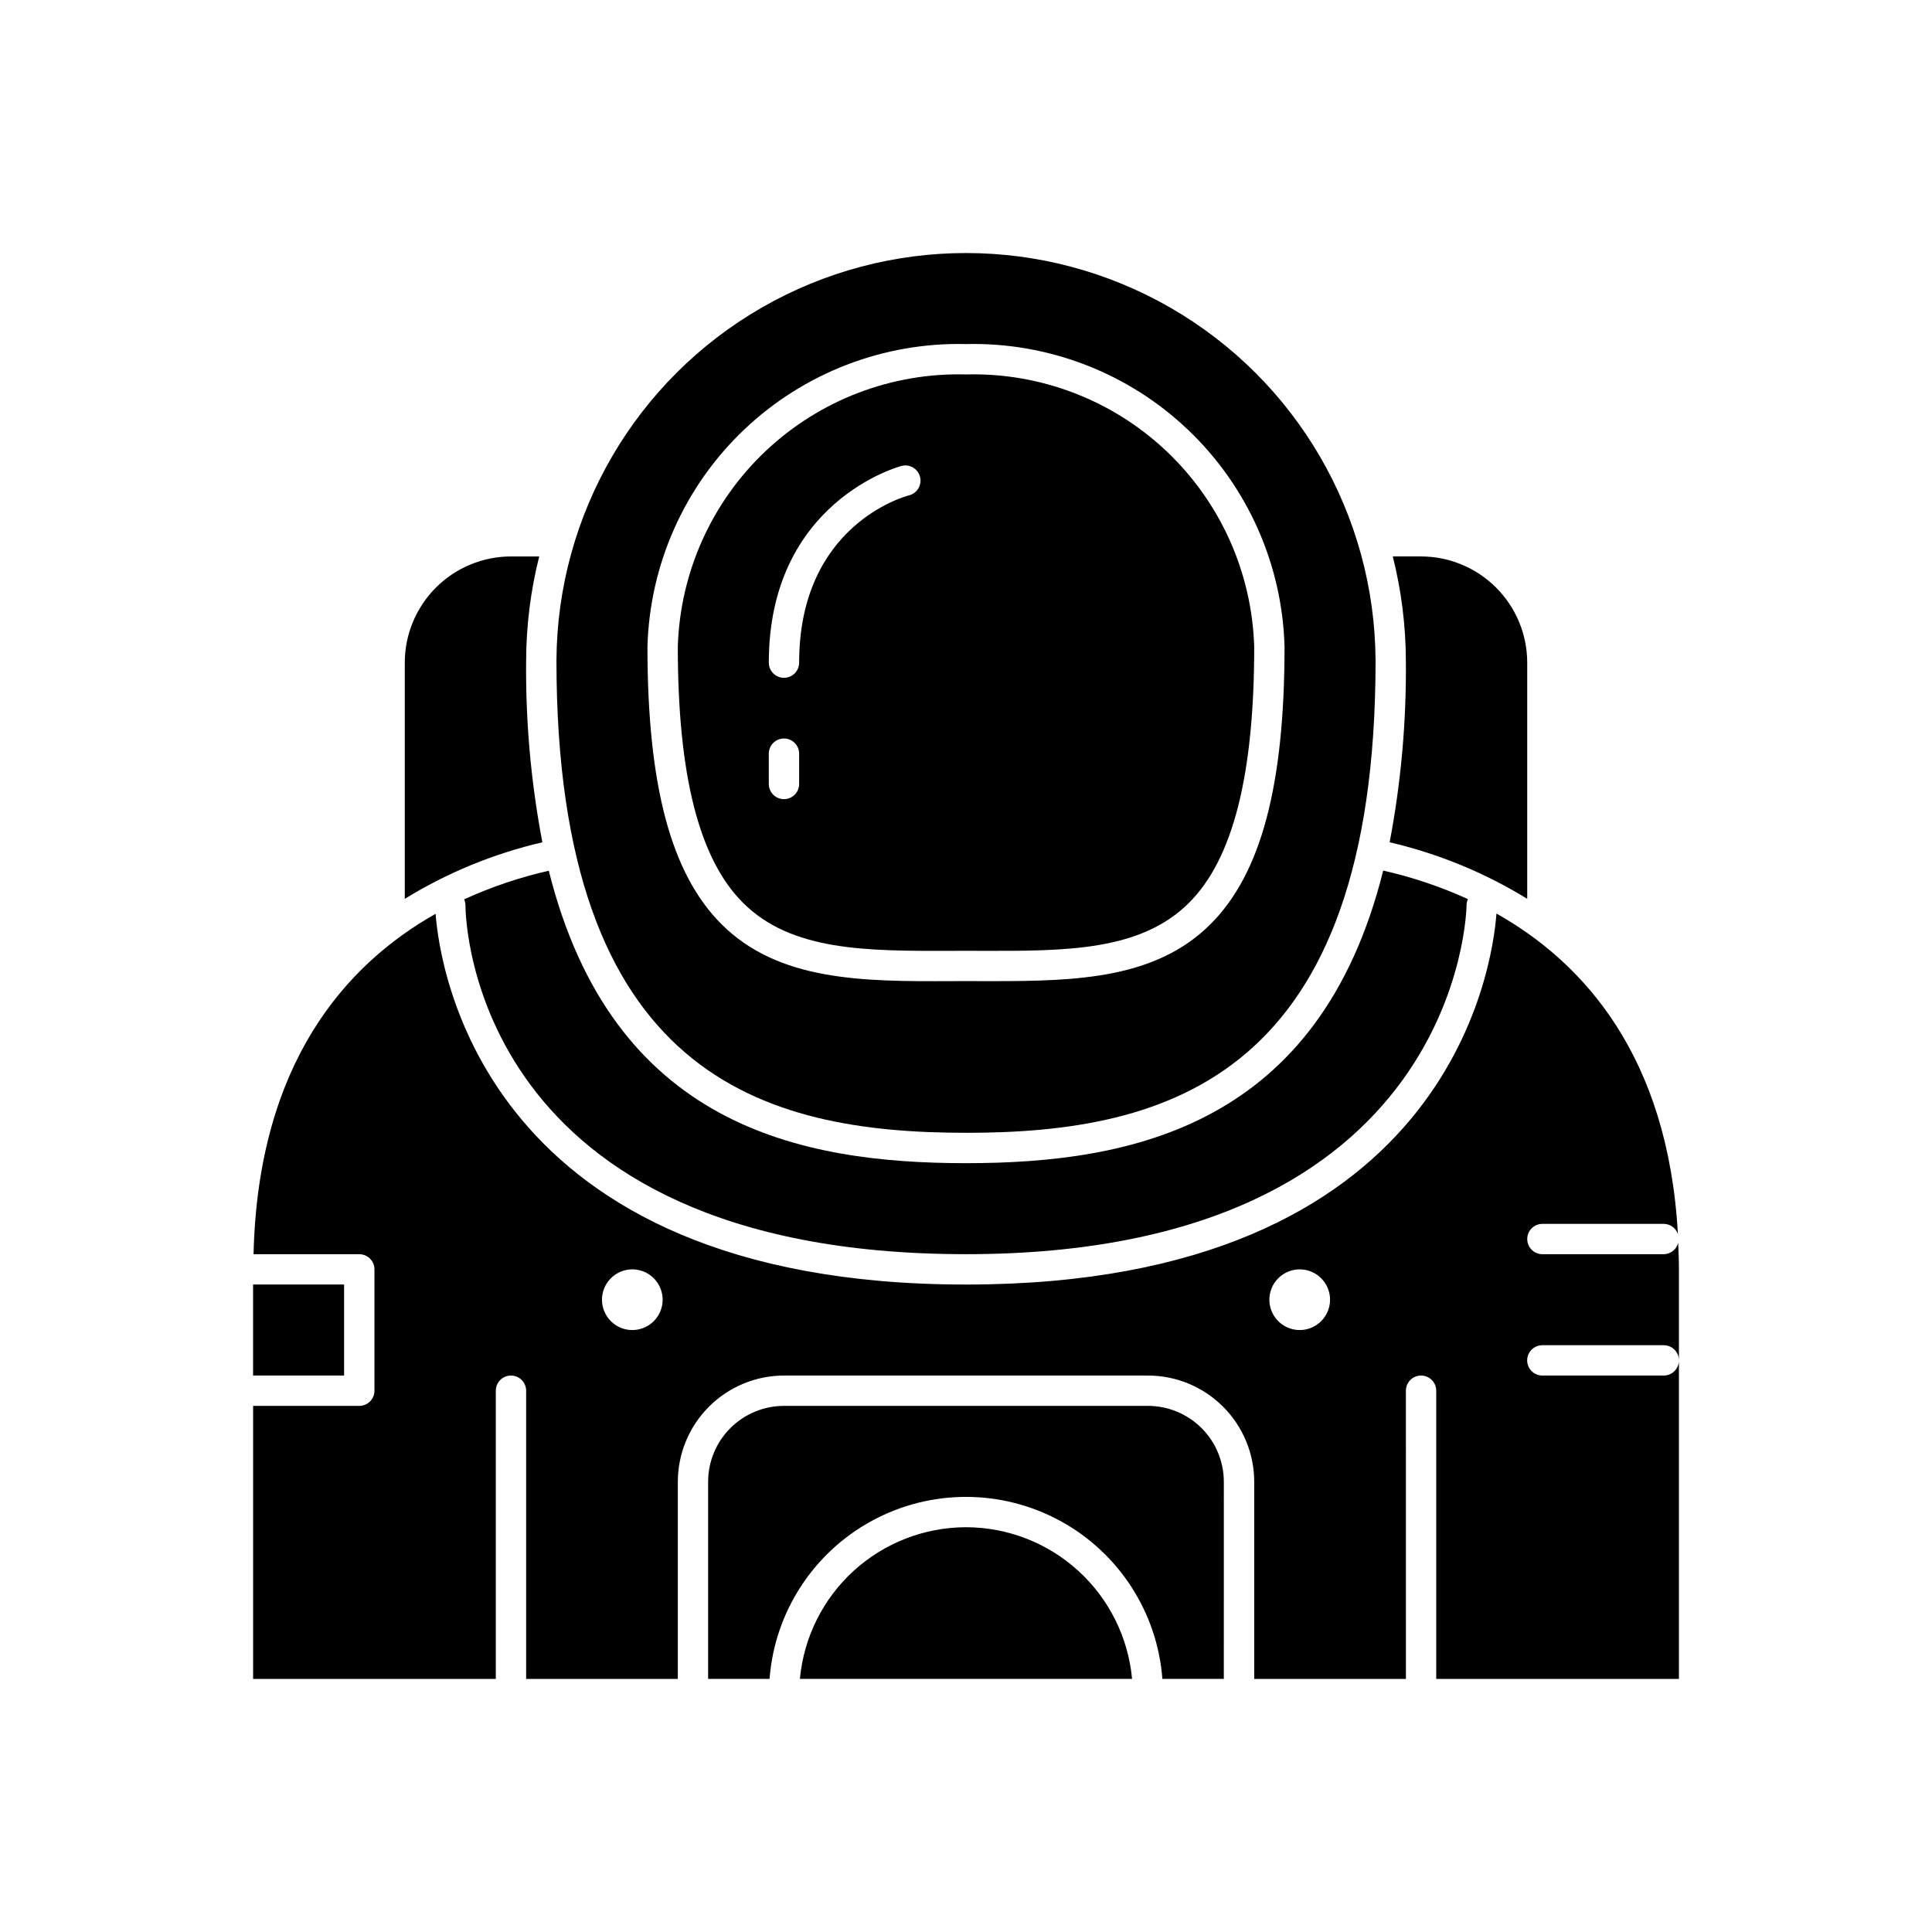
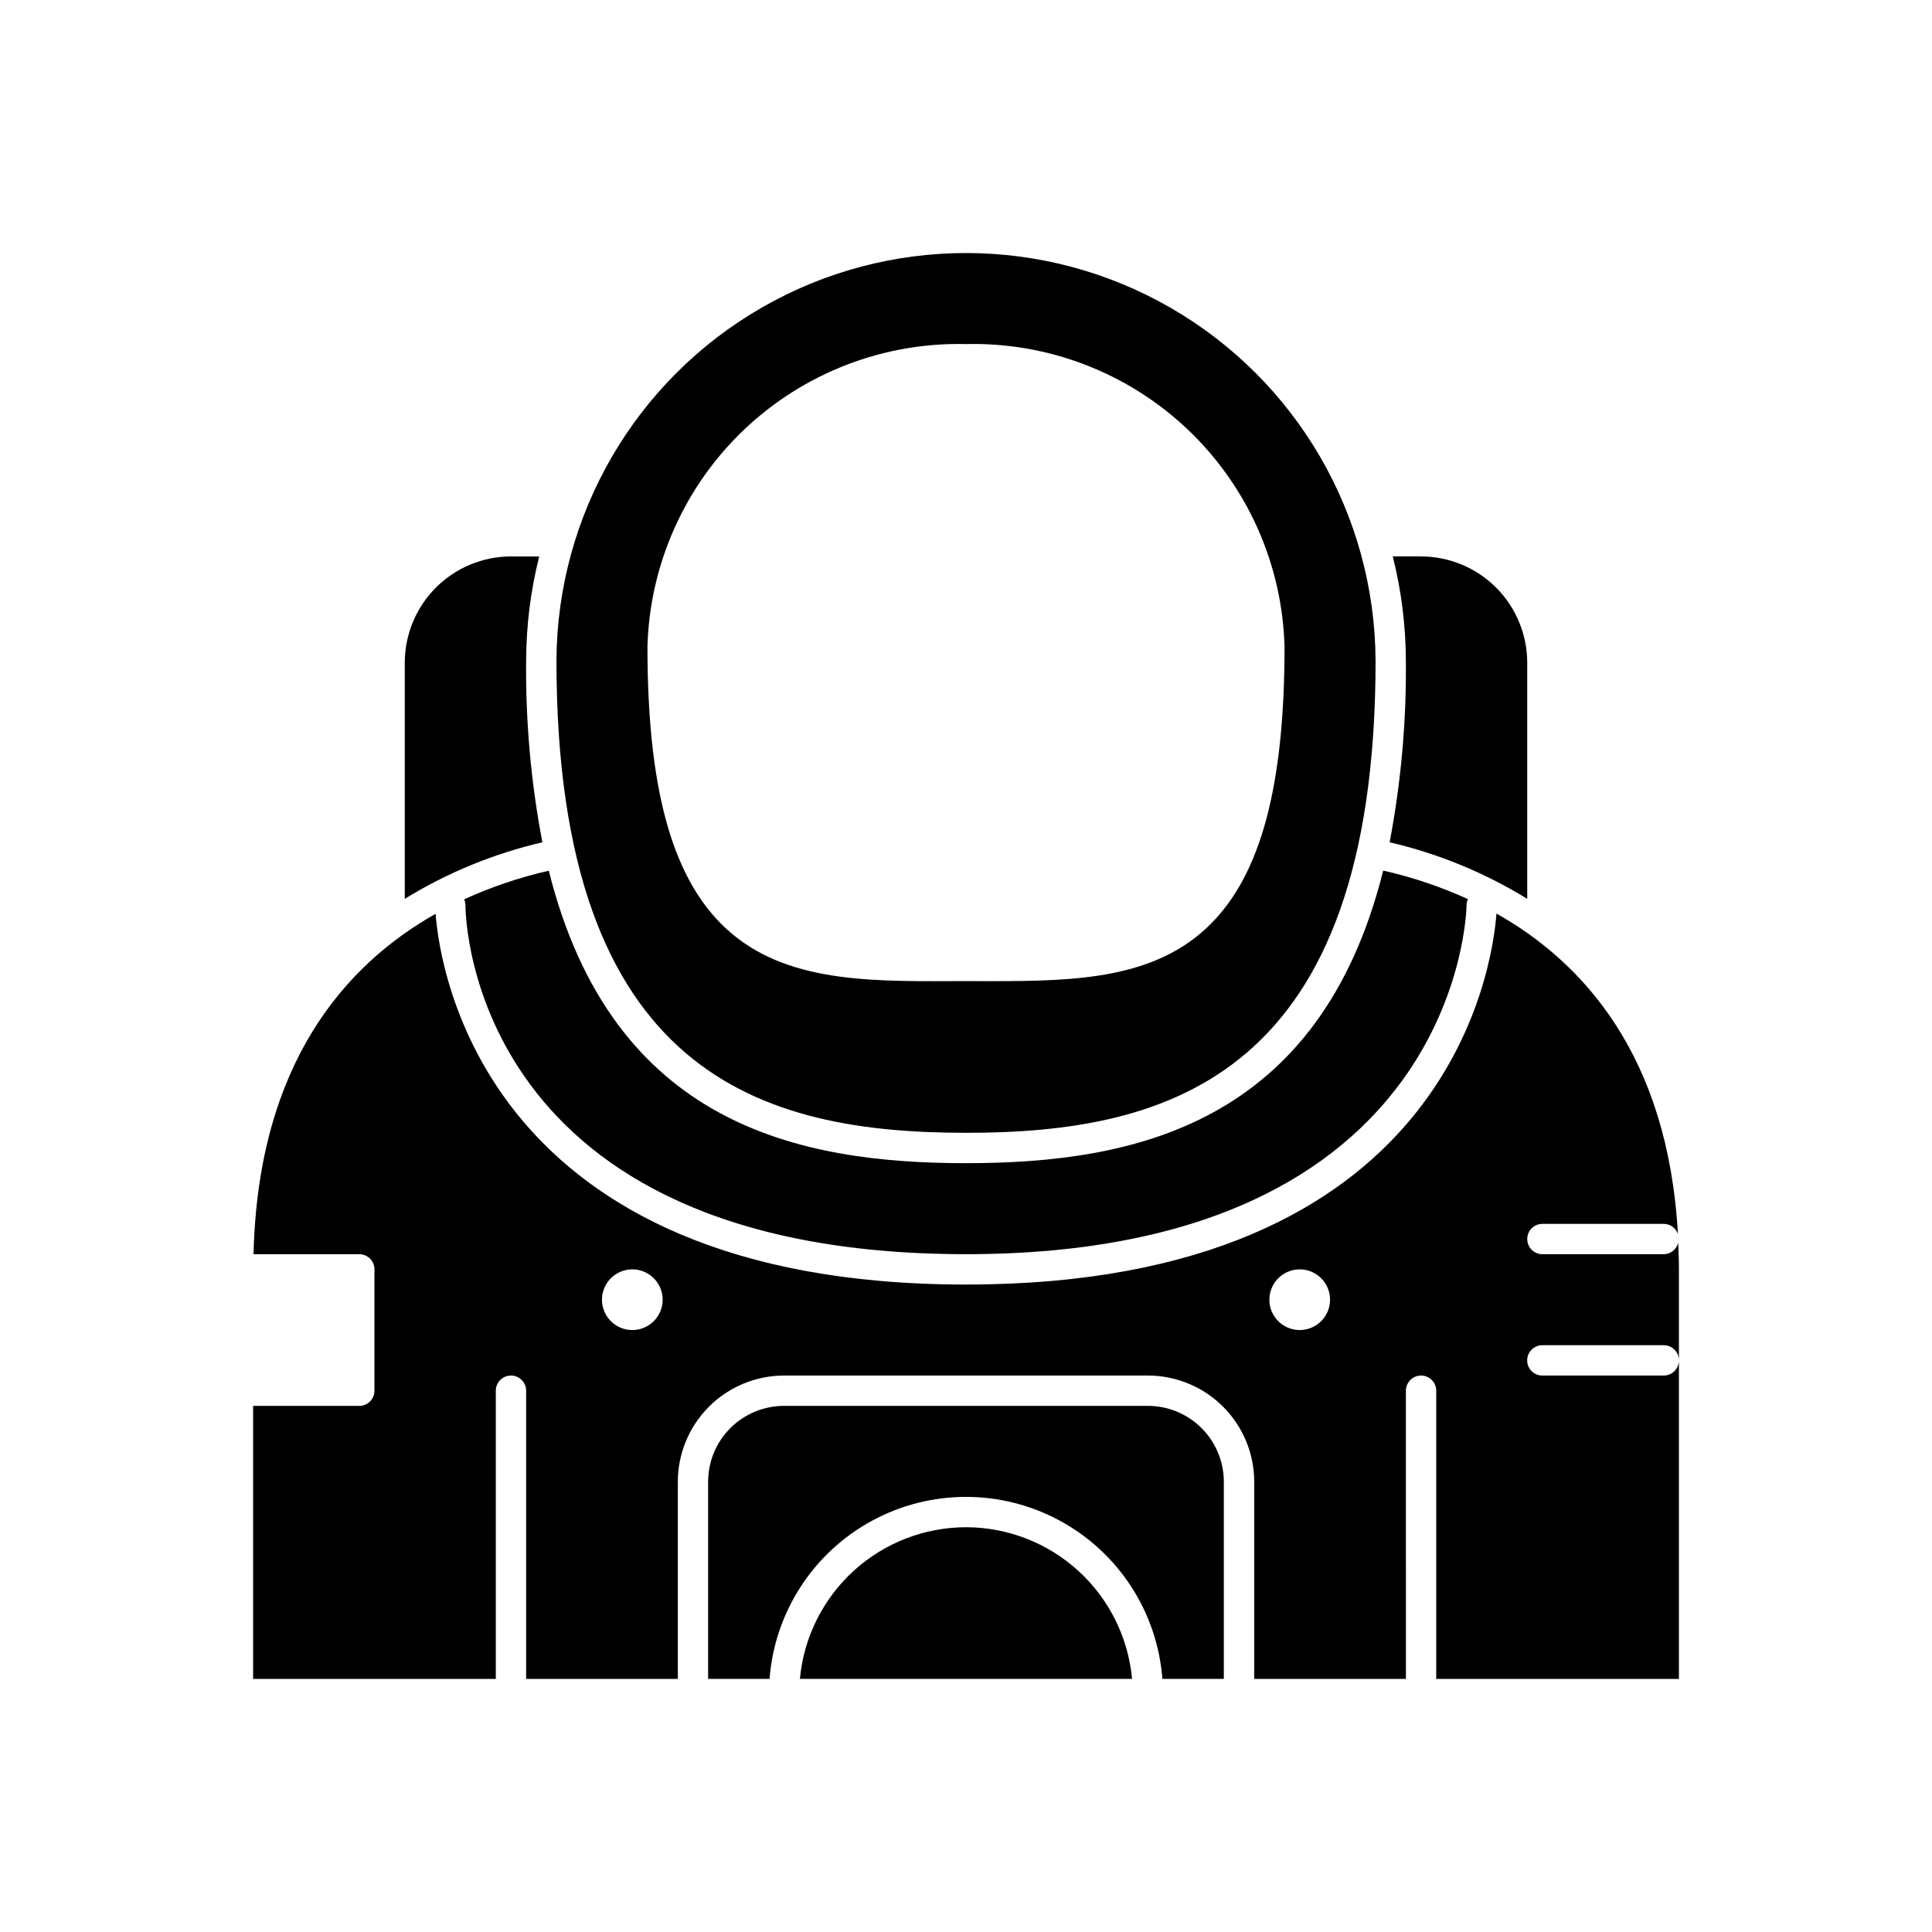
<svg xmlns="http://www.w3.org/2000/svg" fill="#000000" width="800px" height="800px" version="1.1" viewBox="144 144 512 512">
  <g>
-     <path d="m211.07 484.41h24.117v24.117h-24.117z" />
    <path d="m283.43 319.03c0.035-9.297 1.199-18.551 3.465-27.566h-7.484c-7.461 0.008-14.613 2.977-19.887 8.25-5.277 5.277-8.242 12.43-8.254 19.887v62.602c11.266-6.93 23.582-11.992 36.465-14.984-3.027-15.883-4.469-32.023-4.305-48.188z" />
    <path d="m267.35 383.91c0.012 3.777 1.832 92.461 132.65 92.461 131.14 0 132.65-91.527 132.65-92.453 0.004-0.566 0.129-1.129 0.367-1.645-7.203-3.281-14.727-5.816-22.453-7.559-16.863 67.488-66.371 77.539-110.57 77.539-44.188 0-93.688-10.051-110.56-77.504-7.715 1.754-15.23 4.293-22.426 7.578 0.219 0.5 0.332 1.039 0.336 1.582z" />
    <path d="m548.73 382.2v-62.602c-0.012-7.457-2.977-14.609-8.254-19.887-5.273-5.273-12.426-8.242-19.887-8.25h-7.484c2.266 9.016 3.43 18.27 3.465 27.566 0.164 16.164-1.277 32.305-4.301 48.188 12.883 2.992 25.195 8.055 36.461 14.984z" />
-     <path d="m396.28 395.98 3.719-0.004 3.719 0.004c22.852 0.074 42.566 0.066 55.398-12.742 11.617-11.594 17.262-33.793 17.262-67.863l-0.004-0.004c-0.602-19.68-8.977-38.324-23.289-51.844-14.316-13.52-33.402-20.82-53.086-20.297-19.684-0.523-38.773 6.777-53.09 20.297-14.312 13.52-22.688 32.164-23.285 51.844 0 34.074 5.644 56.273 17.262 67.863 12.824 12.816 32.605 12.828 55.395 12.746zm-13.336-128.51c2.152-0.543 4.34 0.762 4.879 2.918 0.543 2.152-0.762 4.336-2.914 4.879-1.191 0.305-29.129 7.926-29.129 44.34v-0.004c0 2.223-1.801 4.023-4.019 4.023s-4.019-1.801-4.019-4.023c0-42.836 34.852-52.047 35.203-52.133zm-35.203 76.254c0-2.223 1.801-4.019 4.019-4.019s4.019 1.797 4.019 4.019v8.039c0 2.219-1.801 4.019-4.019 4.019s-4.019-1.801-4.019-4.019z" />
    <path d="m400 444.21c53.672 0 108.54-14.875 108.54-125.19l-0.004 0.004c-0.203-38.641-20.934-74.258-54.43-93.52-33.496-19.262-74.707-19.262-108.21 0-33.496 19.262-54.227 54.879-54.43 93.52 0 110.31 54.863 125.18 108.54 125.18zm0-209.03c21.812-0.52 42.945 7.625 58.77 22.652 15.82 15.027 25.043 35.715 25.645 57.527 0 36.82-6.234 60.195-19.621 73.559-14.426 14.402-35.266 15.094-57.547 15.094-1.176 0-2.356 0-3.539-0.004l-3.707-0.004-3.707 0.004c-23.566 0.109-45.898 0.074-61.09-15.09-13.387-13.363-19.621-36.734-19.621-73.559 0.602-21.812 9.824-42.5 25.645-57.527 15.824-15.027 36.957-23.172 58.773-22.652z" />
    <path d="m400 548.73c-11.027 0.016-21.648 4.144-29.789 11.578-8.141 7.434-13.215 17.641-14.227 28.617h88.027c-1.012-10.977-6.086-21.184-14.227-28.617s-18.762-11.562-29.785-11.578z" />
    <path d="m588.73 473.35c-0.43 1.766-2.004 3.012-3.82 3.027h-32.156c-2.223 0-4.019-1.801-4.019-4.019 0-2.223 1.797-4.019 4.019-4.019h32.156c1.699 0.004 3.211 1.09 3.754 2.699-2.625-47.242-25.078-71.984-48.086-84.938-1.082 14.527-12.895 98.316-140.57 98.316-127.46 0-139.45-83.504-140.57-98.242-23.855 13.445-47.055 39.598-48.246 90.203h28.023c1.066 0 2.09 0.422 2.844 1.176 0.754 0.754 1.18 1.777 1.176 2.844v32.156c0.004 1.066-0.422 2.09-1.176 2.844-0.754 0.754-1.777 1.176-2.844 1.176h-28.137v72.355h64.316v-76.375c0-2.219 1.801-4.019 4.019-4.019s4.019 1.801 4.019 4.019v76.375h40.199v-52.254c0.008-7.461 2.977-14.613 8.25-19.887 5.273-5.277 12.426-8.246 19.887-8.254h96.473c7.461 0.008 14.613 2.977 19.887 8.254 5.277 5.273 8.242 12.426 8.254 19.887v52.254h40.199l-0.004-76.375c0-2.219 1.801-4.019 4.019-4.019 2.223 0 4.019 1.801 4.019 4.019v76.375h64.316v-84.414c0 1.066-0.422 2.09-1.176 2.844-0.754 0.754-1.777 1.176-2.844 1.176h-32.156c-1.07 0.004-2.098-0.418-2.856-1.172-0.758-0.754-1.184-1.777-1.184-2.848 0-1.07 0.426-2.094 1.184-2.848 0.758-0.754 1.785-1.176 2.856-1.172h32.156c1.066 0 2.09 0.422 2.844 1.176 0.754 0.754 1.176 1.777 1.176 2.844v-24.117c0-2.422-0.102-4.731-0.199-7.047zm-277.16 23.125c-3.25 0-6.18-1.957-7.426-4.961-1.246-3.004-0.559-6.465 1.742-8.762 2.301-2.301 5.758-2.988 8.762-1.746 3.004 1.246 4.961 4.176 4.961 7.43 0 4.438-3.598 8.039-8.039 8.039zm176.87 0c-3.25 0-6.184-1.957-7.43-4.961-1.242-3.004-0.555-6.465 1.746-8.762 2.297-2.301 5.754-2.988 8.758-1.746 3.004 1.246 4.965 4.176 4.965 7.43 0 2.133-0.848 4.176-2.356 5.684-1.508 1.508-3.551 2.356-5.684 2.356z" />
    <path d="m448.23 516.57h-96.473c-5.328 0.008-10.438 2.129-14.207 5.894-3.766 3.769-5.887 8.875-5.891 14.207v52.254h16.281c1.348-17.656 11.551-33.426 27.105-41.887 15.555-8.465 34.34-8.465 49.895 0 15.555 8.461 25.762 24.23 27.105 41.887h16.281l0.004-52.254c-0.008-5.332-2.129-10.438-5.894-14.207-3.769-3.766-8.879-5.887-14.207-5.894z" />
  </g>
</svg>